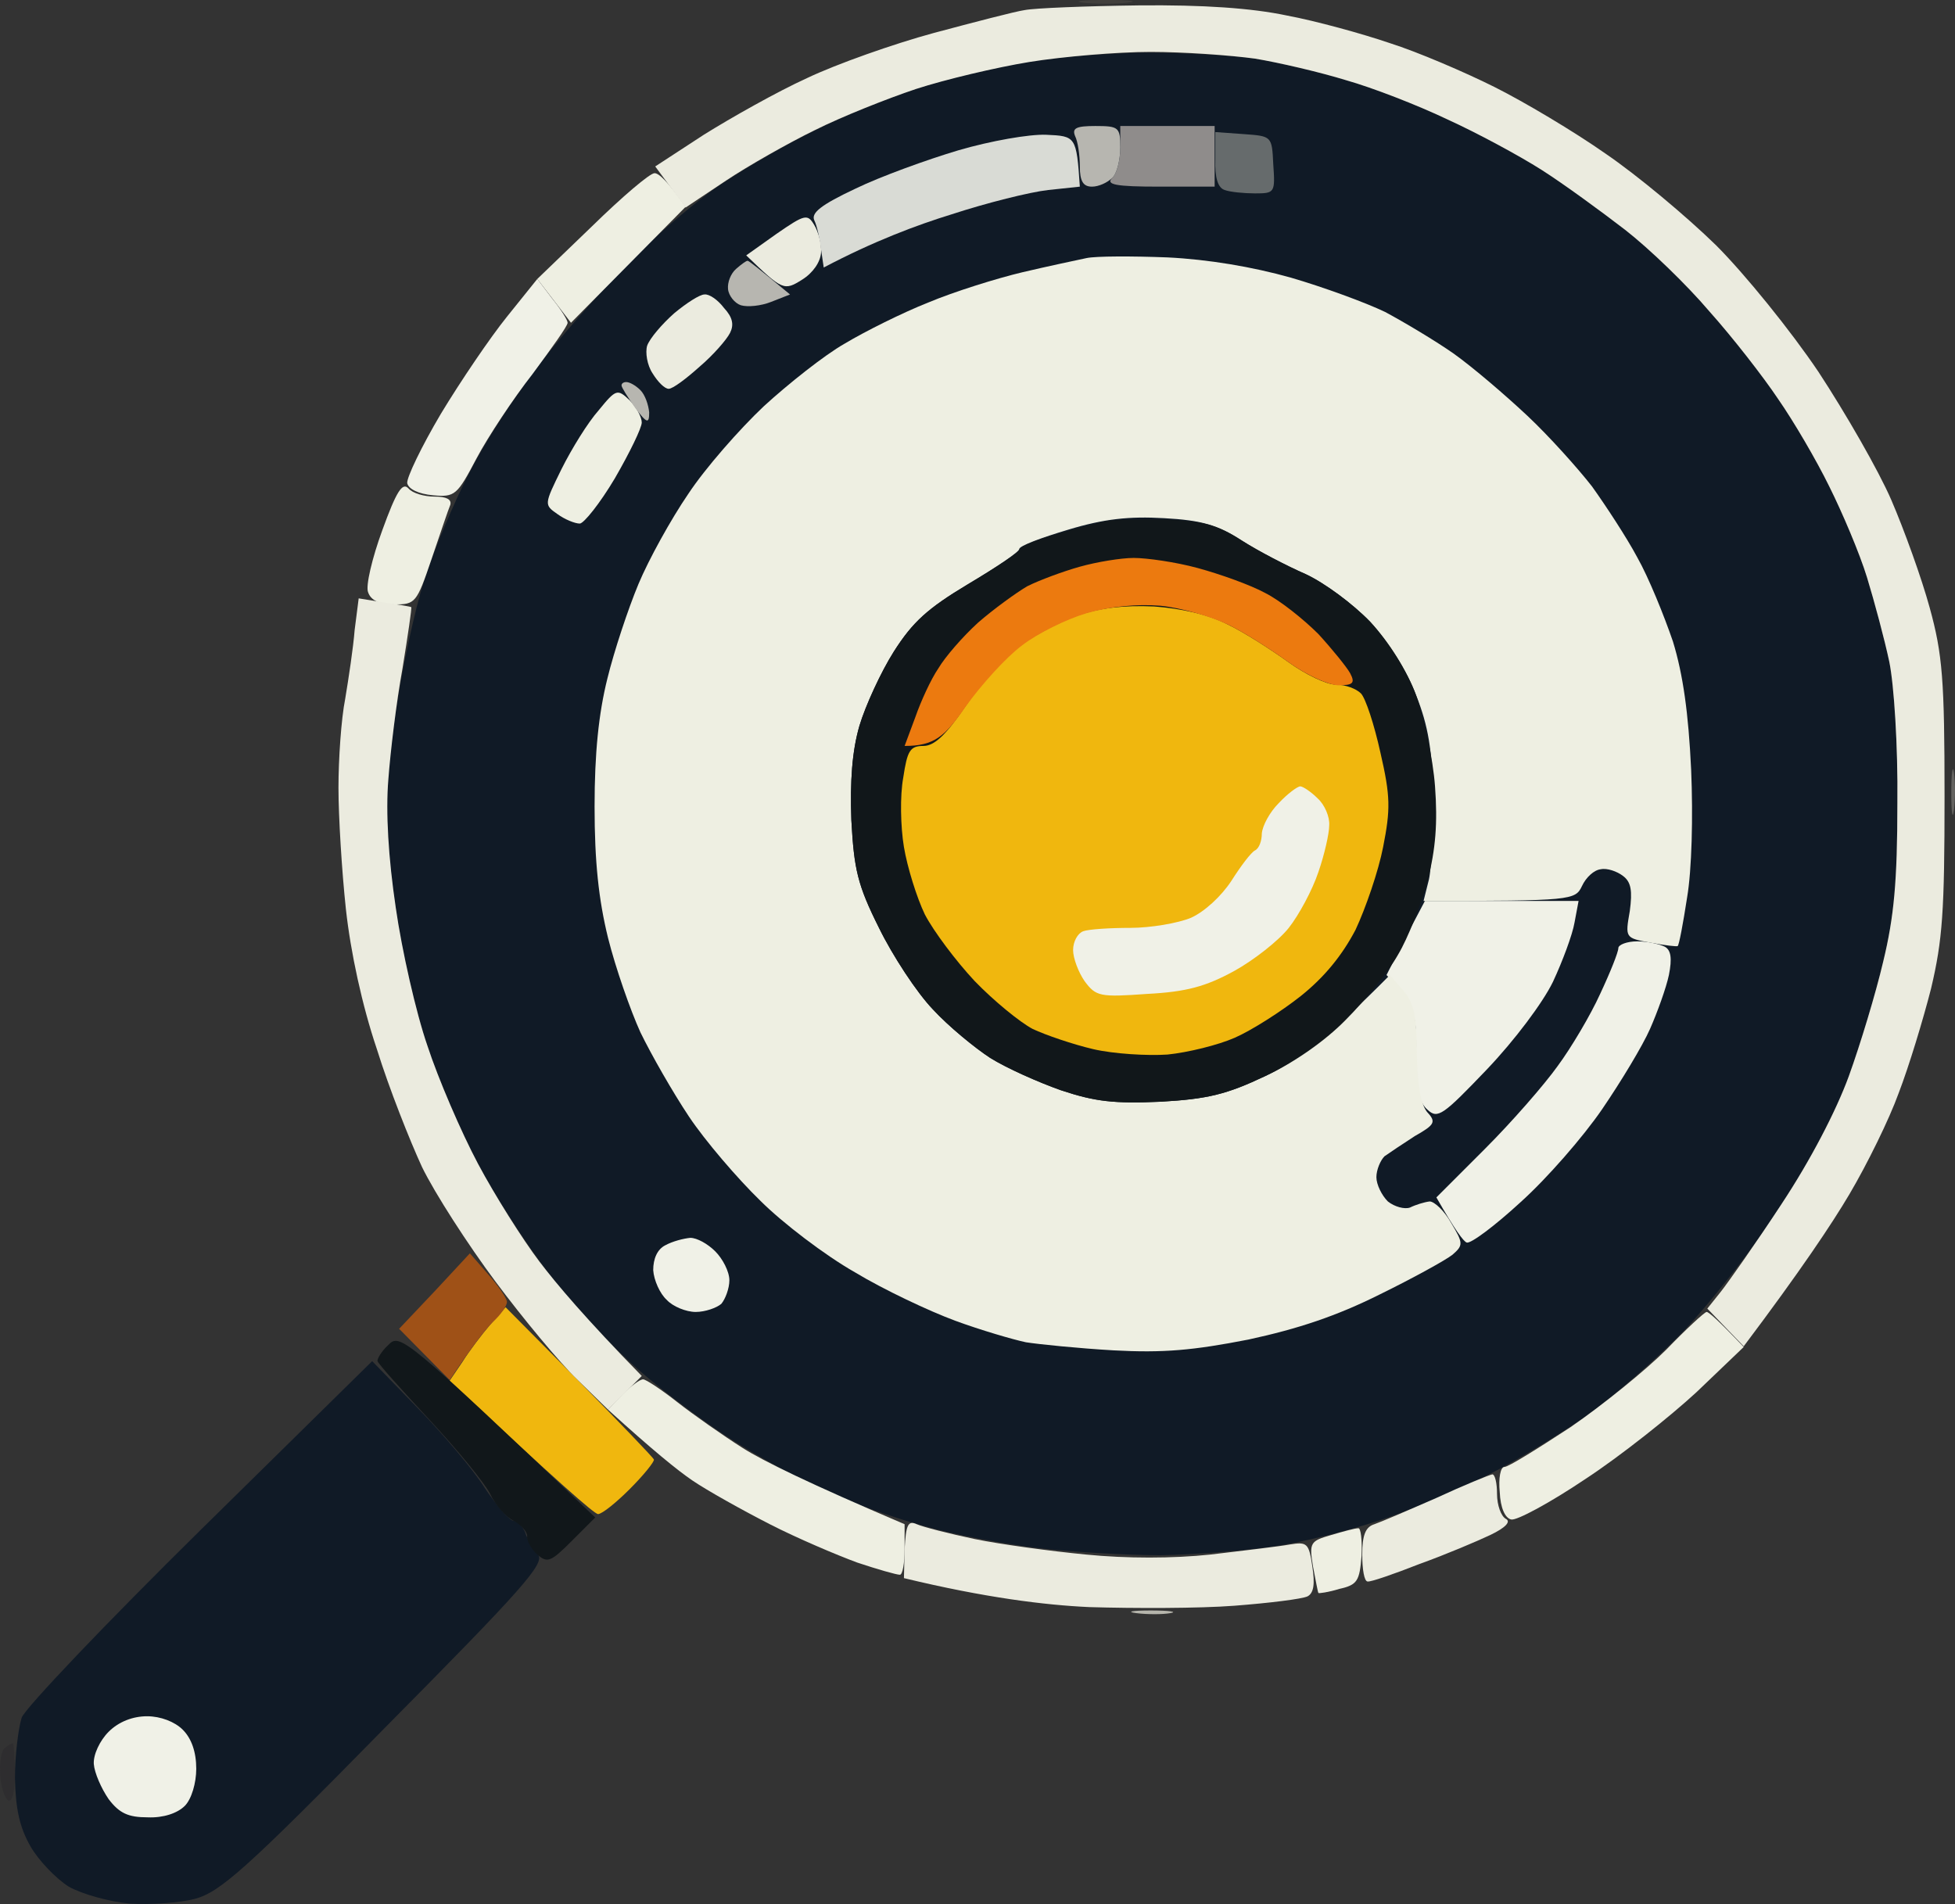
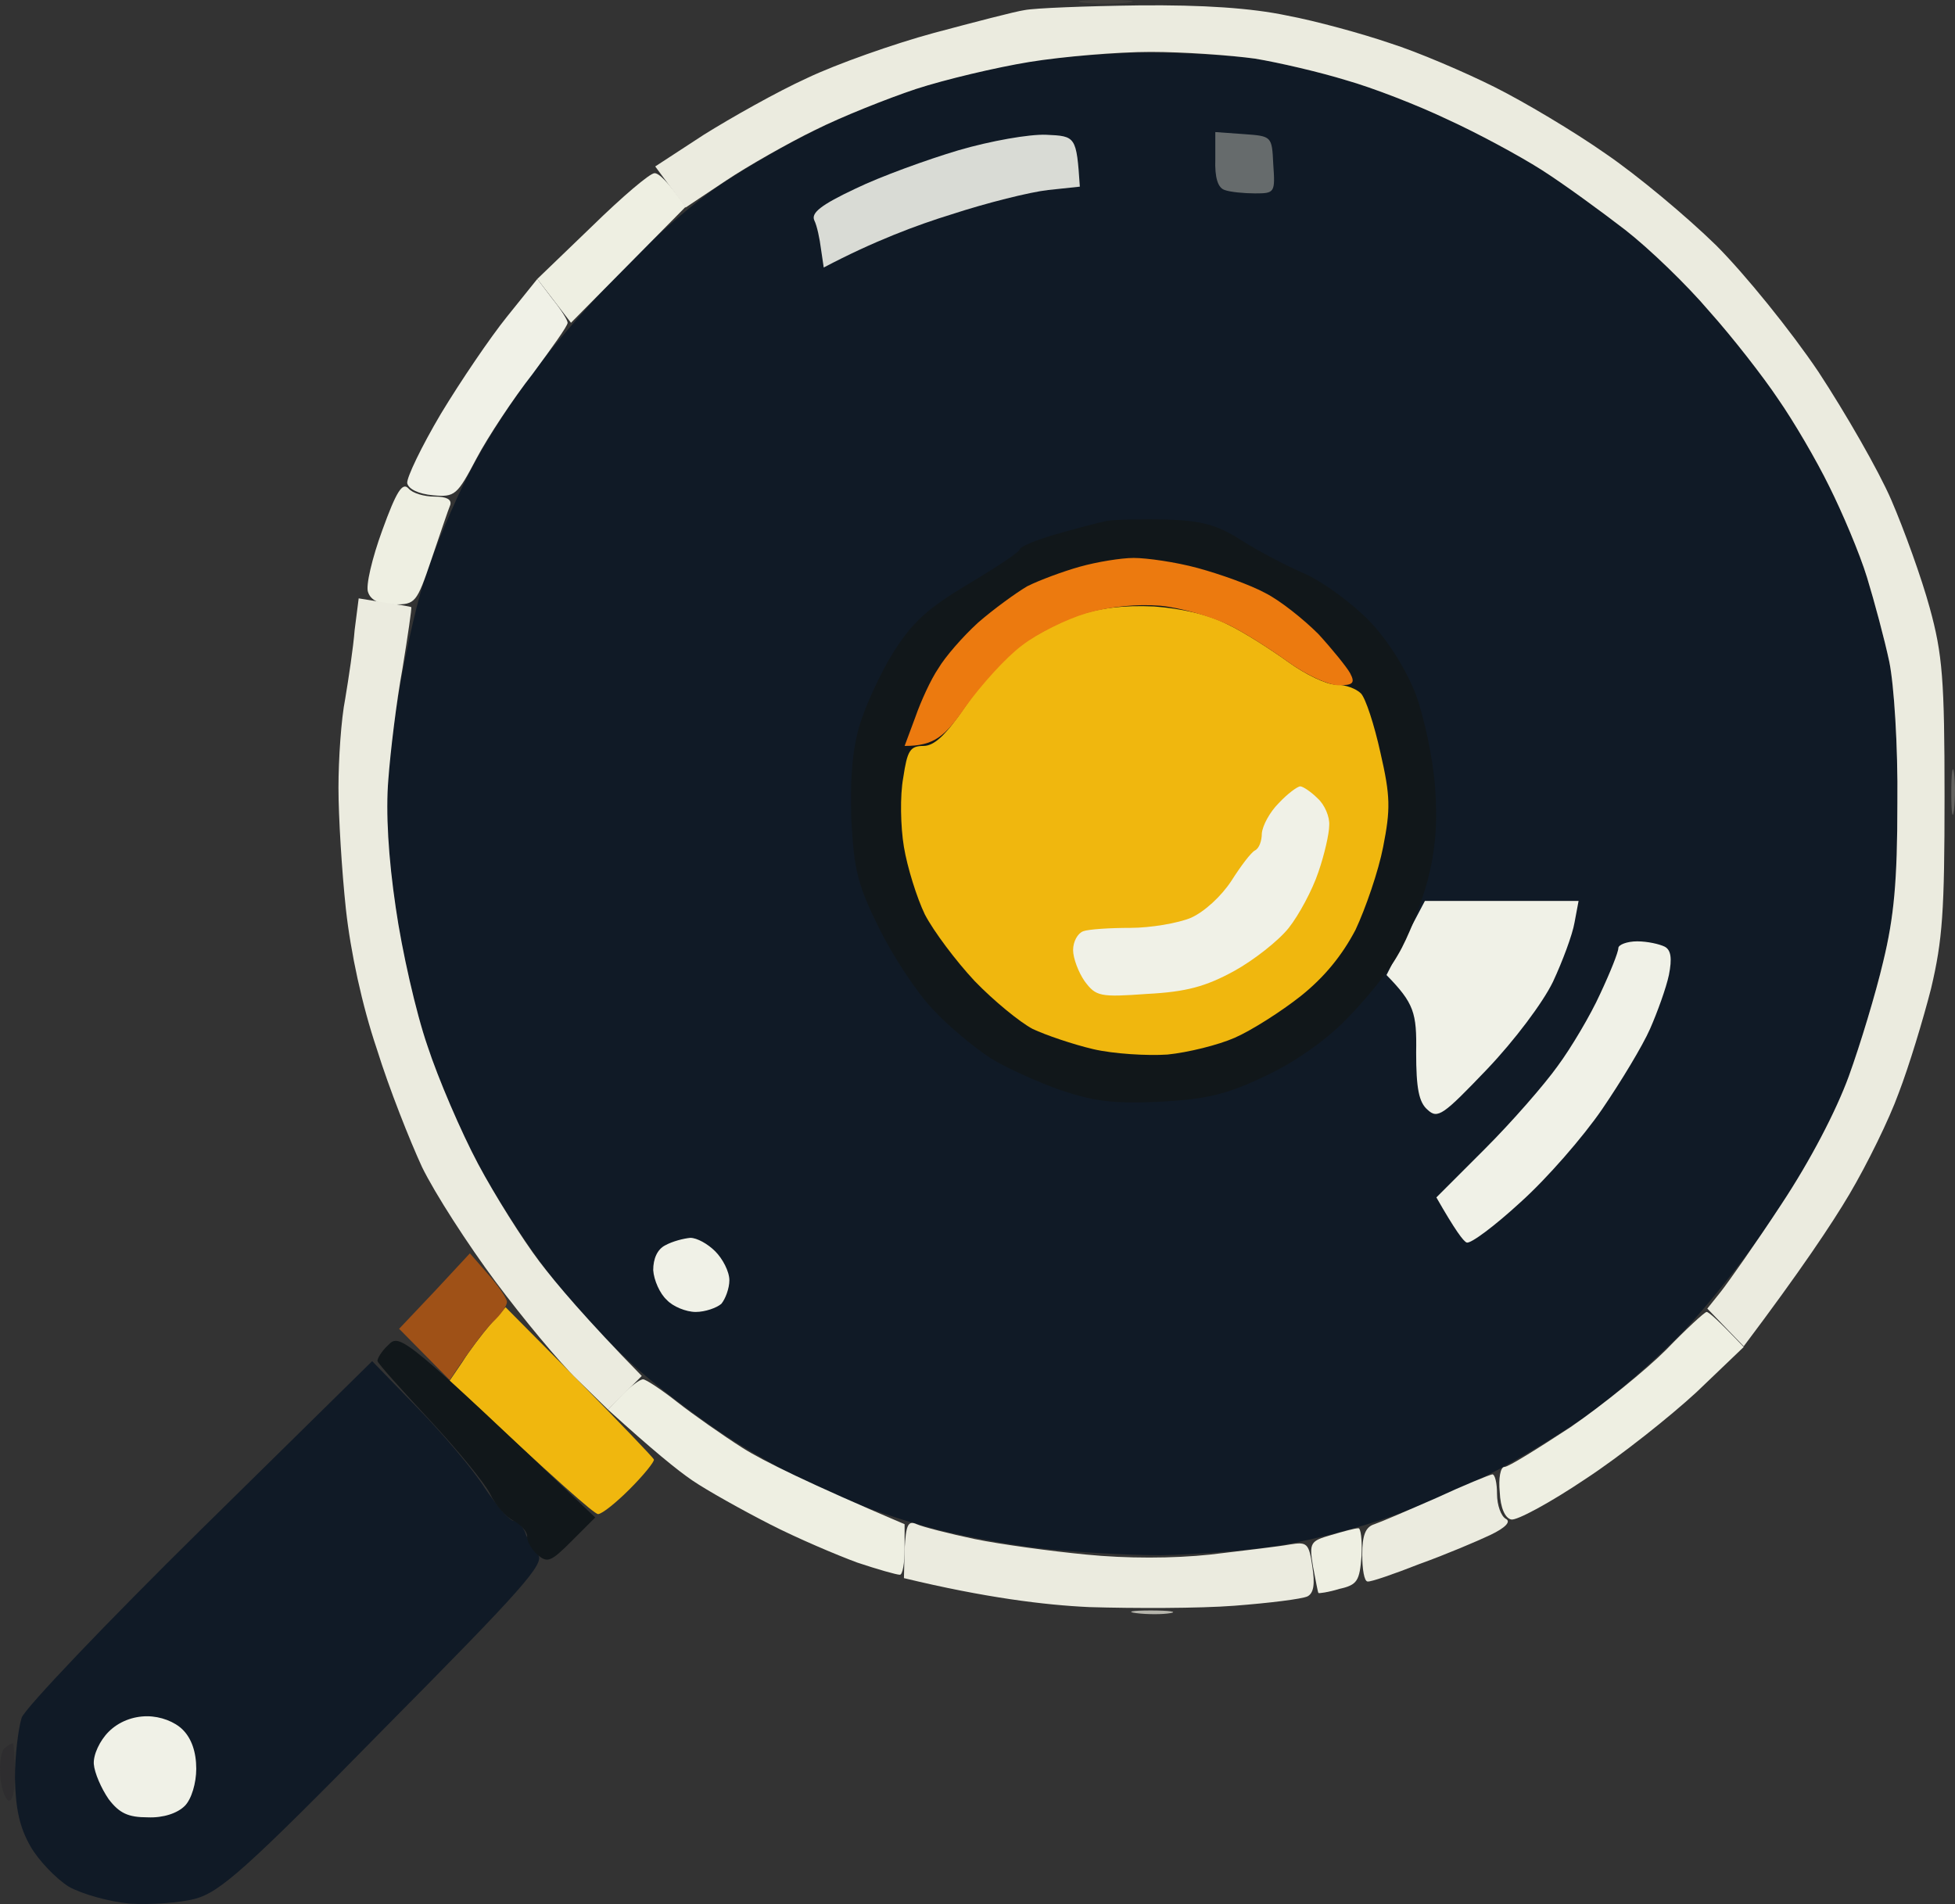
<svg xmlns="http://www.w3.org/2000/svg" width="500" height="487" fill="none">
  <rect width="100%" height="100%" fill="#333333" stroke="none" />
  <path fill="#101A26" d="M234.287 22.75c7.412-2.413 19.651-5.515 27.235-6.721 7.585-1.38 21.547-2.413 31.027-2.586 9.481 0 22.237.69 28.442 1.552 6.205 1.034 16.548 3.447 23.27 5.515 6.723 1.896 18.272 6.377 25.856 9.996 7.585 3.447 18.444 9.307 24.132 12.927 5.689 3.619 15.341 10.685 21.375 15.339 6.205 4.826 15.858 14.305 21.546 20.854 5.861 6.55 13.79 16.719 17.582 22.406 3.965 5.688 9.825 15.857 13.1 22.406 3.276 6.549 7.757 17.063 9.653 23.267 1.896 6.205 4.482 15.857 5.689 21.544 1.206 5.86 2.24 21.544 2.068 36.194 0 19.993-.862 29.128-3.62 40.503-1.896 8.1-5.86 21.199-8.791 29.3-3.102 8.617-10.17 22.233-17.065 32.747-6.377 9.996-17.582 24.301-24.649 31.885-7.24 7.583-18.961 17.752-25.856 22.578-7.067 4.826-18.099 11.547-24.821 14.822-6.723 3.447-17.927 8.273-24.995 10.686-7.067 2.585-19.478 5.86-27.579 7.239-8.102 1.378-22.064 2.412-31.027 2.585-8.964 0-23.443-.862-31.889-1.896-8.446-1.034-21.374-3.447-28.442-5.515-7.067-1.896-18.444-5.86-24.994-8.79-6.55-2.93-18.271-9.307-25.856-14.305-7.584-4.999-18.788-13.444-24.821-19.131-6.033-5.516-15.514-15.857-20.857-22.923-5.516-7.067-13.445-19.476-17.755-27.577-4.309-8.1-10.17-21.716-12.928-30.161-2.93-8.445-6.378-23.785-7.929-33.953-1.551-10.342-2.758-22.061-2.758-26.37 0-4.309 1.207-16.029 2.758-26.198 1.551-10.341 4.654-24.818 7.067-32.402 2.414-7.583 7.585-19.993 11.549-27.576 3.793-7.584 11.549-19.476 17.065-26.715 5.344-7.066 15.859-18.958 23.271-26.542 7.239-7.41 18.271-16.89 24.477-20.854 6.205-4.137 16.892-10.341 23.787-13.616 6.722-3.447 18.444-8.1 25.683-10.514ZM5.549 439.325c1.034-2.586 21.547-24.13 45.679-47.914l43.955-43.26 11.721 12.064c6.378 6.55 14.135 15.684 17.065 20.338 3.103 4.653 6.378 8.445 7.412 8.445 1.034 0 2.241 1.379 2.93 2.93.517 1.723 2.069 4.309 3.275 5.687 1.896 2.241-3.964 8.79-39.128 44.295-35.681 36.366-42.231 42.054-48.61 43.777-3.964 1.034-11.548 1.551-16.72 1.207-5.343-.517-12.066-2.413-15.513-4.309-3.275-2.068-7.757-6.722-9.825-10.341-2.758-4.826-3.792-9.48-3.965-17.408 0-5.86.862-12.754 1.724-15.511Z" />
  <path fill="#F0F1E7" d="M112.765 105.824c4.999-8.273 12.583-19.476 16.892-24.819l7.757-9.651 3.792 4.998c2.241 2.757 3.965 5.515 3.965 6.204 0 .862-4.137 6.55-8.964 13.1-4.998 6.376-11.376 16.028-14.306 21.543-4.999 9.48-5.516 9.997-11.205 9.48-3.62-.345-6.205-1.552-6.55-3.103-.172-1.379 3.62-9.307 8.619-17.752Z" />
  <path fill="#EEEFE2" d="m137.414 71.354 13.962-13.444c7.757-7.583 14.824-13.616 16.031-13.616 1.034 0 3.275 1.896 7.929 8.618l-29.303 29.645-8.619-11.203ZM94.148 151.497c-.689-1.551 1.035-8.79 3.62-15.856 3.62-9.997 5.172-12.41 6.723-10.686 1.034 1.206 3.964 2.068 6.722 2.068 2.931 0 4.31.69 3.965 2.068-.517 1.207-2.586 7.412-4.826 13.961-3.793 11.203-4.137 11.547-9.481 11.547-3.792 0-6.033-1.034-6.722-3.102ZM401.661 365.041c8.274-5.688 19.306-14.65 24.477-19.82 5.172-5.343 9.826-9.652 10.343-9.652.517 0 2.758 1.896 9.48 8.962l-12.066 11.548c-6.722 6.204-19.478 16.373-28.441 22.233-8.964 6.032-17.582 10.686-18.961 10.341-1.552-.345-2.758-2.93-2.931-7.066-.344-3.447.173-6.377 1.207-6.377s8.446-4.654 16.892-10.169ZM155.513 360.56l3.792-3.964c2.069-2.069 4.31-3.792 5.172-3.792.689 0 4.654 2.585 8.791 5.86 3.964 3.102 11.549 8.445 16.72 11.72 5.171 3.275 16.72 8.962 41.369 19.476v6.377c0 3.619-.517 6.549-1.206 6.549-.862 0-5.689-1.379-10.86-3.102-5.171-1.896-15.341-6.205-22.408-9.824-7.068-3.62-16.031-8.618-19.823-11.203-3.792-2.586-10.17-7.756-21.547-18.097ZM335.815 400.718c-1.034-6.205-.689-6.55 4.654-8.101 2.93-.862 6.033-1.723 6.895-1.723.689-.173 1.034 3.102.862 7.066-.517 6.377-1.034 7.411-5.688 8.445-2.758.862-5.344 1.207-5.344 1.034-.172-.172-.689-3.274-1.379-6.721Z" />
  <path fill="#F0B70E" d="M118.281 348.323c1.723-2.758 4.999-7.067 7.067-9.479l3.965-4.482 18.788 18.959c10.343 10.514 18.961 19.476 19.134 19.993.172.517-2.586 3.964-6.206 7.583-3.447 3.447-7.067 6.377-8.101 6.377-1.035-.172-9.826-7.755-37.922-34.125l3.275-4.826Z" />
  <path fill="#EBEBDF" d="M238.769 8.445c10.343-2.757 20.857-5.515 23.27-5.86 2.586-.517 15.686-1.034 29.131-1.206 16.548-.172 28.959.69 37.922 2.585 7.412 1.38 19.306 4.654 26.373 7.067 7.068 2.24 19.134 7.41 26.718 11.202 7.585 3.792 20.34 11.376 28.442 17.063 8.101 5.516 20.684 16.03 28.269 23.44 7.412 7.411 19.133 21.889 26.201 32.402 6.894 10.514 15.341 25.164 18.616 32.747 3.275 7.584 7.757 19.993 9.825 27.576 3.275 11.893 3.792 18.442 3.792 48.259 0 29.472-.517 36.711-3.447 49.12-2.069 8.101-5.689 19.993-8.274 26.715-2.413 6.721-8.102 18.269-12.583 25.852-4.482 7.584-12.411 19.476-27.063 38.952l-9.308-9.652 3.447-4.309c1.897-2.412 8.964-12.409 15.514-22.405 7.412-11.203 13.962-23.785 17.237-32.747 2.931-8.101 6.895-21.199 8.791-29.3 2.758-11.375 3.62-20.51 3.62-40.503.172-14.649-.862-30.333-2.068-36.193-1.207-5.688-3.793-15.34-5.689-21.544-1.896-6.205-6.377-16.719-9.653-23.268-3.275-6.722-9.135-16.718-13.1-22.406-3.792-5.687-11.721-15.856-17.582-22.405-5.688-6.722-15.341-16.03-21.546-20.855-6.034-4.653-15.686-11.72-21.375-15.34-5.688-3.619-16.547-9.479-24.132-12.926-7.584-3.619-19.133-8.1-25.856-9.996-6.722-2.068-17.065-4.481-23.27-5.515-6.205-.862-18.272-1.724-26.718-1.724-8.446 0-22.581 1.207-31.027 2.585-8.446 1.38-21.547 4.482-28.959 6.895-7.239 2.412-18.961 7.066-25.855 10.513-6.723 3.275-17.065 9.135-22.754 12.926l-10.342 6.895s-1.724-2.413-7.757-10.514l12.411-8.1c6.895-4.31 18.789-11.031 26.373-14.478 7.585-3.62 22.236-8.79 32.406-11.548ZM88.288 178.729c.862-5.171 2.068-13.099 2.413-17.58l1.034-8.101 6.378 1.035c3.62.517 6.723 1.034 7.067 1.206.173.172-.862 7.239-2.241 15.684-1.551 8.445-3.102 21.372-3.62 28.438-.689 8.273 0 19.993 1.897 32.747 1.551 10.858 5.171 26.887 8.101 35.332 2.758 8.445 8.619 22.061 12.928 30.162 4.31 8.1 11.377 19.303 15.686 24.991 4.309 5.687 11.894 14.65 26.201 29.299l-8.619 8.618-7.929-7.756c-4.482-4.309-13.79-15.511-20.857-24.991-7.067-9.479-15.514-22.578-18.789-29.3-3.102-6.721-8.446-20.165-11.549-30.161-3.792-11.203-6.722-24.819-7.929-35.849-1.034-9.652-1.896-23.613-1.896-31.024 0-7.238.69-17.58 1.724-22.75ZM351.501 389.86c1.551-.517 8.791-3.62 15.858-6.722 7.067-3.275 13.445-5.86 14.307-6.032.69 0 1.207 2.24 1.207 4.998 0 2.93 1.034 5.688 2.241 6.377 1.379.689 0 2.241-3.965 4.136-3.275 1.552-11.377 4.999-18.099 7.412-6.55 2.585-12.583 4.653-13.273 4.481-.862 0-1.379-3.103-1.379-6.894 0-4.999.862-7.067 3.103-7.756ZM231.185 403.648l.172-7.411c.345-6.205.862-7.411 3.103-6.377 1.551.689 8.274 2.413 14.824 3.792 6.722 1.378 19.478 3.102 28.441 3.964 10.343 1.034 22.236 1.034 31.889 0 8.619-1.035 17.582-2.069 20.34-2.586 4.31-.689 4.827-.344 5.689 5.688.689 4.481.344 6.722-1.207 7.583-1.379.69-9.825 1.724-18.789 2.413-8.963.69-25.683.69-37.06.345-11.376-.517-26.718-2.413-47.402-7.411Z" />
  <path fill="#11171A" d="M96.562 348.151c-.173-.518 1.034-2.586 2.758-4.137 2.93-3.102 4.137-2.24 52.918 44.122l-6.033 6.032c-5.343 5.343-6.205 5.688-8.791 3.447-1.551-1.378-2.758-3.619-2.586-4.653 0-1.206-1.551-2.93-3.447-3.964-1.896-.862-4.654-3.964-6.033-6.894-1.379-2.758-8.446-11.375-15.514-18.959-7.067-7.583-13.1-14.305-13.272-14.994Z" />
  <path fill="#EEEDE0" fill-opacity=".7" d="M299.272 412.61c-1.896.345-5.861.345-8.619 0s-1.206-.689 3.62-.689c4.827 0 7.068.344 4.999.689Z" />
  <path fill="#EEECE0" fill-opacity=".26" d="M499.741 207.167c-.344 2.757-.689.862-.689-4.309s.345-7.583.689-5.171c.345 2.413.345 6.55 0 9.48Z" />
  <path fill="#A15217" fill-opacity=".98" d="m102.078 339.878 9.135-9.652 8.964-9.652 4.654 5.343c2.585 2.93 4.826 6.205 4.826 7.067 0 1.034-1.551 3.274-3.62 5.17-1.896 1.896-5.171 6.032-11.031 14.822l-12.928-13.098Z" />
  <path fill="#201F25" fill-opacity=".25" d="M.033 453.974c-.172-3.274.345-6.377 1.207-6.894.862-.689 1.723-1.206 2.068-1.206.172 0 .517 3.447.517 7.756 0 4.653-.69 7.411-1.724 6.894-.861-.517-1.896-3.447-2.068-6.55Z" />
  <path fill="#E3CDA8" fill-opacity=".09" d="M288.24.69c-3.275.344-8.274.344-11.204 0-2.93-.345-.172-.69 6.033-.69s8.446.345 5.171.69Z" />
  <path fill="#101A26" d="M402.179 236.467c1.206-5.688 2.757-11.376 3.792-12.41v-.172c.862-1.034 2.93-2.068 4.481-2.068 1.552-.173 3.965 1.206 5.344 2.757 2.241 2.241 2.241 4.137.517 10.686-1.034 4.481-4.137 12.754-6.722 18.442-2.586 5.687-7.585 14.133-11.032 18.958-3.448 4.654-11.549 13.789-17.755 20.166-6.377 6.549-13.962 12.926-16.72 14.305-2.758 1.379-6.378 2.24-7.757 1.723-1.379-.517-2.93-2.413-3.447-4.308-.517-1.896-.517-4.826-.172-6.55.517-1.551 3.102-3.964 5.688-4.998 2.585-1.207 11.032-8.618 18.788-16.373 7.585-7.929 16.031-17.753 18.444-22.062 2.586-4.308 5.516-12.409 6.551-18.096Z" />
  <path fill="#F0F1E7" d="m354.604 249.393 4.826-9.479 4.999-9.48h39.301l-1.034 5.516c-.517 3.102-3.103 9.996-5.516 15.166-2.586 5.343-9.826 14.995-16.893 22.406-11.204 11.72-12.583 12.754-15.169 10.341-2.24-1.896-2.93-5.515-2.93-14.65.172-10.168-.517-12.581-7.584-19.82ZM409.246 254.219c2.585-5.515 4.654-10.686 4.654-11.72 0-.862 2.241-1.724 4.826-1.724 2.586 0 5.689.69 7.068 1.379 1.551.862 1.896 2.93 1.034 7.239-.69 3.275-2.931 9.479-4.827 13.788-1.896 4.309-7.412 13.444-12.238 20.51-4.827 7.066-14.135 17.752-20.857 23.784-6.55 6.033-12.756 10.686-13.79 10.342-.862-.345-2.93-3.103-7.757-11.548l12.411-12.409c6.895-6.894 15.169-16.374 18.616-21.2 3.448-4.653 8.447-13.098 10.86-18.441ZM167.062 324.883c0-2.93 1.034-5.343 3.103-6.377 1.896-1.034 4.654-1.724 6.378-1.896 1.723 0 4.481 1.551 6.377 3.447 1.897 1.896 3.62 5.171 3.62 7.411 0 2.069-1.034 4.826-2.068 6.033-1.207 1.034-4.137 2.068-6.55 2.068-2.414 0-5.861-1.379-7.412-3.103-1.724-1.551-3.275-4.998-3.448-7.583ZM23.993 451.217c-.172-2.413 1.551-6.032 3.792-8.273 2.586-2.585 6.205-3.964 9.825-3.964 3.448 0 7.068 1.379 9.136 3.447 2.24 2.24 3.447 5.688 3.447 9.996 0 3.62-1.206 7.756-2.93 9.48-1.896 1.896-5.516 3.102-9.48 2.93-5 0-7.24-1.034-9.998-4.654-1.896-2.758-3.62-6.722-3.792-8.962Z" />
-   <path fill="#EEEFE2" d="M261.522 69.63c6.551-1.551 13.963-3.102 16.376-3.62 2.413-.516 11.721-.516 20.685-.172 10.514.517 21.719 2.413 31.544 5.17 8.274 2.414 19.133 6.378 24.132 8.79 4.826 2.586 12.928 7.412 17.582 10.687 4.826 3.447 13.1 10.513 18.789 15.856 5.515 5.171 12.928 13.443 16.547 18.097 3.448 4.826 8.791 12.926 11.549 18.097 2.931 5.17 6.895 14.994 9.136 21.544 2.586 8.445 3.965 18.269 4.654 32.747.517 12.064.173 25.68-1.034 32.746-1.034 6.722-2.069 12.237-2.413 12.41-.173.172-3.275-.173-6.895-.862-6.55-1.206-6.55-1.206-5.344-8.1.69-5.171.345-7.412-1.723-8.963-1.552-1.206-4.137-2.068-5.689-1.723-1.724.172-3.792 2.068-4.826 4.309-1.724 3.619-2.586 3.791-40.508 3.791l1.379-5.515c.69-3.102 1.034-12.754 1.034-21.199-.172-11.72-1.206-18.097-4.309-25.853-2.241-6.205-7.067-13.616-11.721-18.786-4.482-4.654-11.722-9.997-16.548-12.237-4.654-2.069-12.066-5.86-16.375-8.618-6.034-3.964-10.343-5.17-19.823-5.688-8.964-.517-15.341.173-24.477 2.93-6.895 2.069-12.583 4.137-12.583 4.999 0 .689-5.861 4.653-13.101 8.962-10.342 6.205-14.134 9.652-18.961 17.235-3.275 5.171-7.239 13.788-8.791 18.959-1.896 6.549-2.413 14.133-2.068 24.129.689 12.582 1.551 16.546 7.067 27.576 3.447 7.067 9.653 16.546 13.79 20.855 3.964 4.309 10.687 9.824 14.652 12.409 4.136 2.585 12.238 6.205 18.099 8.273 8.791 2.93 13.617 3.447 25.511 2.93 12.066-.689 16.892-1.896 26.718-6.549 7.929-3.792 15.341-9.135 31.889-25.853l3.447 3.964c2.586 2.93 3.447 6.377 3.447 15.856.115 8.043.977 13.099 2.586 15.167 2.413 2.586 2.068 3.275-3.103 6.205-2.93 1.896-6.55 4.309-7.756 5.171-1.035 1.034-2.069 3.447-2.069 5.342 0 1.896 1.379 4.654 2.93 6.205 1.724 1.379 4.31 2.068 5.689 1.551 1.379-.689 3.62-1.379 4.999-1.551 1.206 0 3.792 2.413 5.515 5.515 3.103 5.171 3.103 5.688.345 8.101-1.724 1.379-10.17 6.032-18.616 10.169-11.032 5.515-20.857 8.79-33.613 11.547-14.134 2.758-21.719 3.447-34.474 2.758-8.964-.517-19.134-1.551-22.409-2.068-3.275-.69-11.549-3.103-18.099-5.516-6.55-2.413-18.271-7.928-25.683-12.409-7.585-4.309-18.444-12.582-24.133-18.269-5.86-5.688-14.134-15.34-18.271-21.544-4.137-6.205-9.653-15.857-12.411-21.544-2.585-5.688-6.378-16.546-8.274-24.129-2.413-9.824-3.447-19.476-3.447-33.609 0-13.616 1.034-23.785 3.275-32.747 1.724-7.066 5.343-17.924 7.929-24.129 2.586-6.205 8.274-16.546 12.756-23.095 4.309-6.55 13.1-16.546 19.305-22.406 6.206-5.688 15.514-13.099 20.685-16.029 5.171-3.102 14.824-7.928 21.374-10.513 6.55-2.758 17.582-6.205 24.132-7.756ZM143.62 119.957c2.585-5.171 6.722-11.892 9.48-14.995 4.482-5.515 4.826-5.515 7.929-2.585 1.724 1.723 3.103 4.309 3.103 5.688 0 1.378-3.103 7.755-6.895 14.305-3.792 6.377-7.929 11.547-8.963 11.547-1.207 0-3.793-1.034-5.689-2.413-3.447-2.413-3.447-2.413 1.035-11.547Z" />
-   <path fill="#EBEBDF" d="m190.85 65.321 7.756-5.515c7.24-4.998 7.929-5.17 9.653-2.24 1.034 1.723 1.896 4.825 1.724 7.066-.172 2.413-2.069 5.17-4.826 6.894-4.655 2.93-4.999 2.758-14.307-6.205ZM165.511 88.416c.689-1.895 3.792-5.515 6.895-8.272 3.102-2.586 6.55-4.826 7.756-4.826 1.207-.173 3.448 1.379 4.999 3.447 2.241 2.413 2.586 4.308 1.552 6.377-.862 1.723-4.31 5.687-7.757 8.617-3.448 3.103-6.895 5.688-7.929 5.688-1.035 0-2.758-1.724-4.137-3.964-1.379-2.068-1.896-5.343-1.379-7.067Z" />
  <path fill="#11171A" d="M269.969 136.675c4.826-1.379 10.687-2.93 13.1-3.447 2.413-.345 9.308-.517 15.514-.345 8.963.345 12.755 1.379 18.961 5.343 4.309 2.758 11.549 6.549 16.375 8.618 4.826 2.24 12.066 7.583 16.548 12.237 4.826 5.17 9.308 12.409 11.721 18.786 2.069 5.688 4.309 16.201 4.826 23.267.69 9.307.173 16.029-1.896 24.13-1.723 6.204-4.998 14.65-7.584 18.958-2.413 4.309-8.446 11.72-13.273 16.546-5.171 5.343-13.272 11.031-20.684 14.478-9.826 4.653-14.652 5.86-26.718 6.549-11.894.517-16.72 0-25.511-2.93-5.861-2.068-13.963-5.688-18.099-8.273-3.965-2.585-10.688-8.1-14.652-12.409-4.137-4.309-10.343-13.788-13.79-20.855-5.516-11.03-6.378-14.994-7.067-27.576-.345-9.996.172-17.58 2.068-24.129 1.552-5.171 5.516-13.788 8.791-18.959 4.827-7.583 8.619-11.03 18.961-17.235 7.24-4.309 13.273-8.273 13.273-8.962.172-.69 4.309-2.413 9.136-3.792Z" />
  <path fill="#D9DBD5" d="M218.774 48.258c6.378-3.102 18.271-7.41 26.373-9.824 8.274-2.412 18.099-4.136 22.408-3.964l.014.001c7.571.344 7.744.352 8.605 13.27l-8.101.862c-4.654.517-15.686 3.275-24.65 6.205-8.963 2.758-19.995 6.894-32.751 13.616l-.689-4.654c-.345-2.758-1.034-6.032-1.724-7.411-.862-1.896 1.724-3.964 10.515-8.1Z" />
-   <path fill="#8F8C8B" d="M284.448 45.5c1.207-1.033 2.068-4.653 2.068-7.583V32.23h24.133V47.74h-14.135c-11.204 0-13.79-.517-12.066-2.24Z" />
-   <path fill="#B7B6B0" d="M276.174 42.57c0-2.93-.517-6.376-1.207-7.755-.861-2.068.345-2.585 5.172-2.585 6.033 0 6.377.345 6.377 5.515 0 3.102-.861 6.722-2.068 7.756-1.207 1.206-3.447 2.24-5.171 2.24-2.241 0-3.103-1.378-3.103-5.17ZM186.196 73.939c-.173-1.724.689-3.964 2.068-5.17 1.379-1.207 2.586-2.069 2.93-2.069.345 0 2.758 1.896 10.86 8.618l-4.827 1.896c-2.585 1.034-6.033 1.378-7.756.861-1.552-.517-3.103-2.413-3.275-4.136ZM162.408 104.273c-1.896-2.758-3.447-5.17-3.447-5.688 0-.517.517-.862 1.206-.862.862 0 2.413.862 3.62 2.069 1.207 1.206 2.069 3.791 2.241 5.687 0 2.93-.517 2.93-3.62-1.206Z" />
  <path fill="#666B6C" d="M313.234 48.603c-1.724-.517-2.585-3.102-2.413-7.928v-6.894l7.24.517c7.239.517 7.239.517 7.584 7.756.517 7.239.345 7.41-4.654 7.41-2.758 0-6.378-.344-7.757-.86Z" />
  <path fill="#F0B70E" d="M259.971 165.802c3.62-2.757 10.515-6.549 15.341-8.273 6.033-2.068 12.066-2.757 19.823-2.412 7.067.517 13.962 2.068 18.961 4.653 4.309 2.068 11.204 6.549 15.514 9.652 4.309 3.102 9.652 5.687 12.066 5.687 2.413 0 5.171 1.034 6.377 2.241 1.207 1.206 3.448 8.1 4.999 15.167 2.586 11.203 2.586 14.477.69 24.129-1.207 6.205-4.482 15.684-7.067 21.199-3.448 6.55-7.93 12.065-13.963 16.891-4.998 3.964-12.583 8.79-16.892 10.686-4.31 1.896-12.066 3.791-17.237 4.308-5.172.345-13.79-.172-18.961-1.378-5.172-1.207-12.239-3.62-15.514-5.171-3.275-1.723-9.998-7.239-14.824-12.237-4.826-5.17-10.515-12.754-12.756-17.063-2.068-4.308-4.481-12.064-5.343-17.235-.862-5.17-1.034-13.099-.173-17.752 1.035-6.894 1.724-8.101 5.172-8.101 2.758 0 5.688-2.757 10.514-9.824 3.62-5.515 9.653-12.237 13.273-15.167Z" />
  <path fill="#EC7A0F" d="M262.729 149.946c3.103-1.551 9.136-3.792 13.445-4.998 4.309-1.207 10.515-2.241 13.79-2.241 3.275 0 10.687 1.034 16.375 2.586 5.689 1.551 13.445 4.308 17.238 6.377 3.792 1.895 9.825 6.721 13.617 10.513 3.62 3.964 7.24 8.445 8.102 9.996 1.378 2.586.689 3.103-3.103 3.103-2.758-.173-8.274-2.758-12.583-5.86-4.31-3.103-11.205-7.584-15.514-9.652-4.309-2.068-12.066-4.309-17.237-4.826-6.033-.517-12.928.173-18.961 1.896-5.171 1.551-12.583 5.171-16.548 8.273-3.965 2.93-10.342 9.996-14.307 15.512-5.343 7.755-8.101 10.168-15.686 10.168l2.758-7.411c1.379-3.964 3.965-9.651 5.861-12.409 1.724-2.93 6.205-8.101 10.17-11.72 3.964-3.447 9.653-7.583 12.583-9.307Z" />
  <path fill="#F0F1E7" d="M322.715 213.199c.172-2.068 2.068-5.515 4.309-7.756 2.241-2.413 4.826-4.309 5.516-4.309.689 0 2.758 1.379 4.482 3.103 1.723 1.551 3.102 4.653 2.93 6.894 0 2.068-1.207 7.411-2.758 11.892-1.551 4.654-4.999 11.031-7.584 14.305-2.586 3.275-8.964 8.273-13.963 11.031-7.239 3.964-12.238 5.343-22.236 5.86-12.066.862-13.1.689-16.03-3.275-1.552-2.24-2.931-5.86-2.931-7.928 0-2.241 1.207-4.309 2.586-4.826 1.379-.517 6.895-.862 12.066-.862 5.171 0 12.238-1.206 15.514-2.585 3.447-1.551 7.756-5.515 10.342-9.479 2.413-3.792 4.999-7.239 6.033-7.756 1.034-.517 1.724-2.413 1.724-4.309Z" />
</svg>